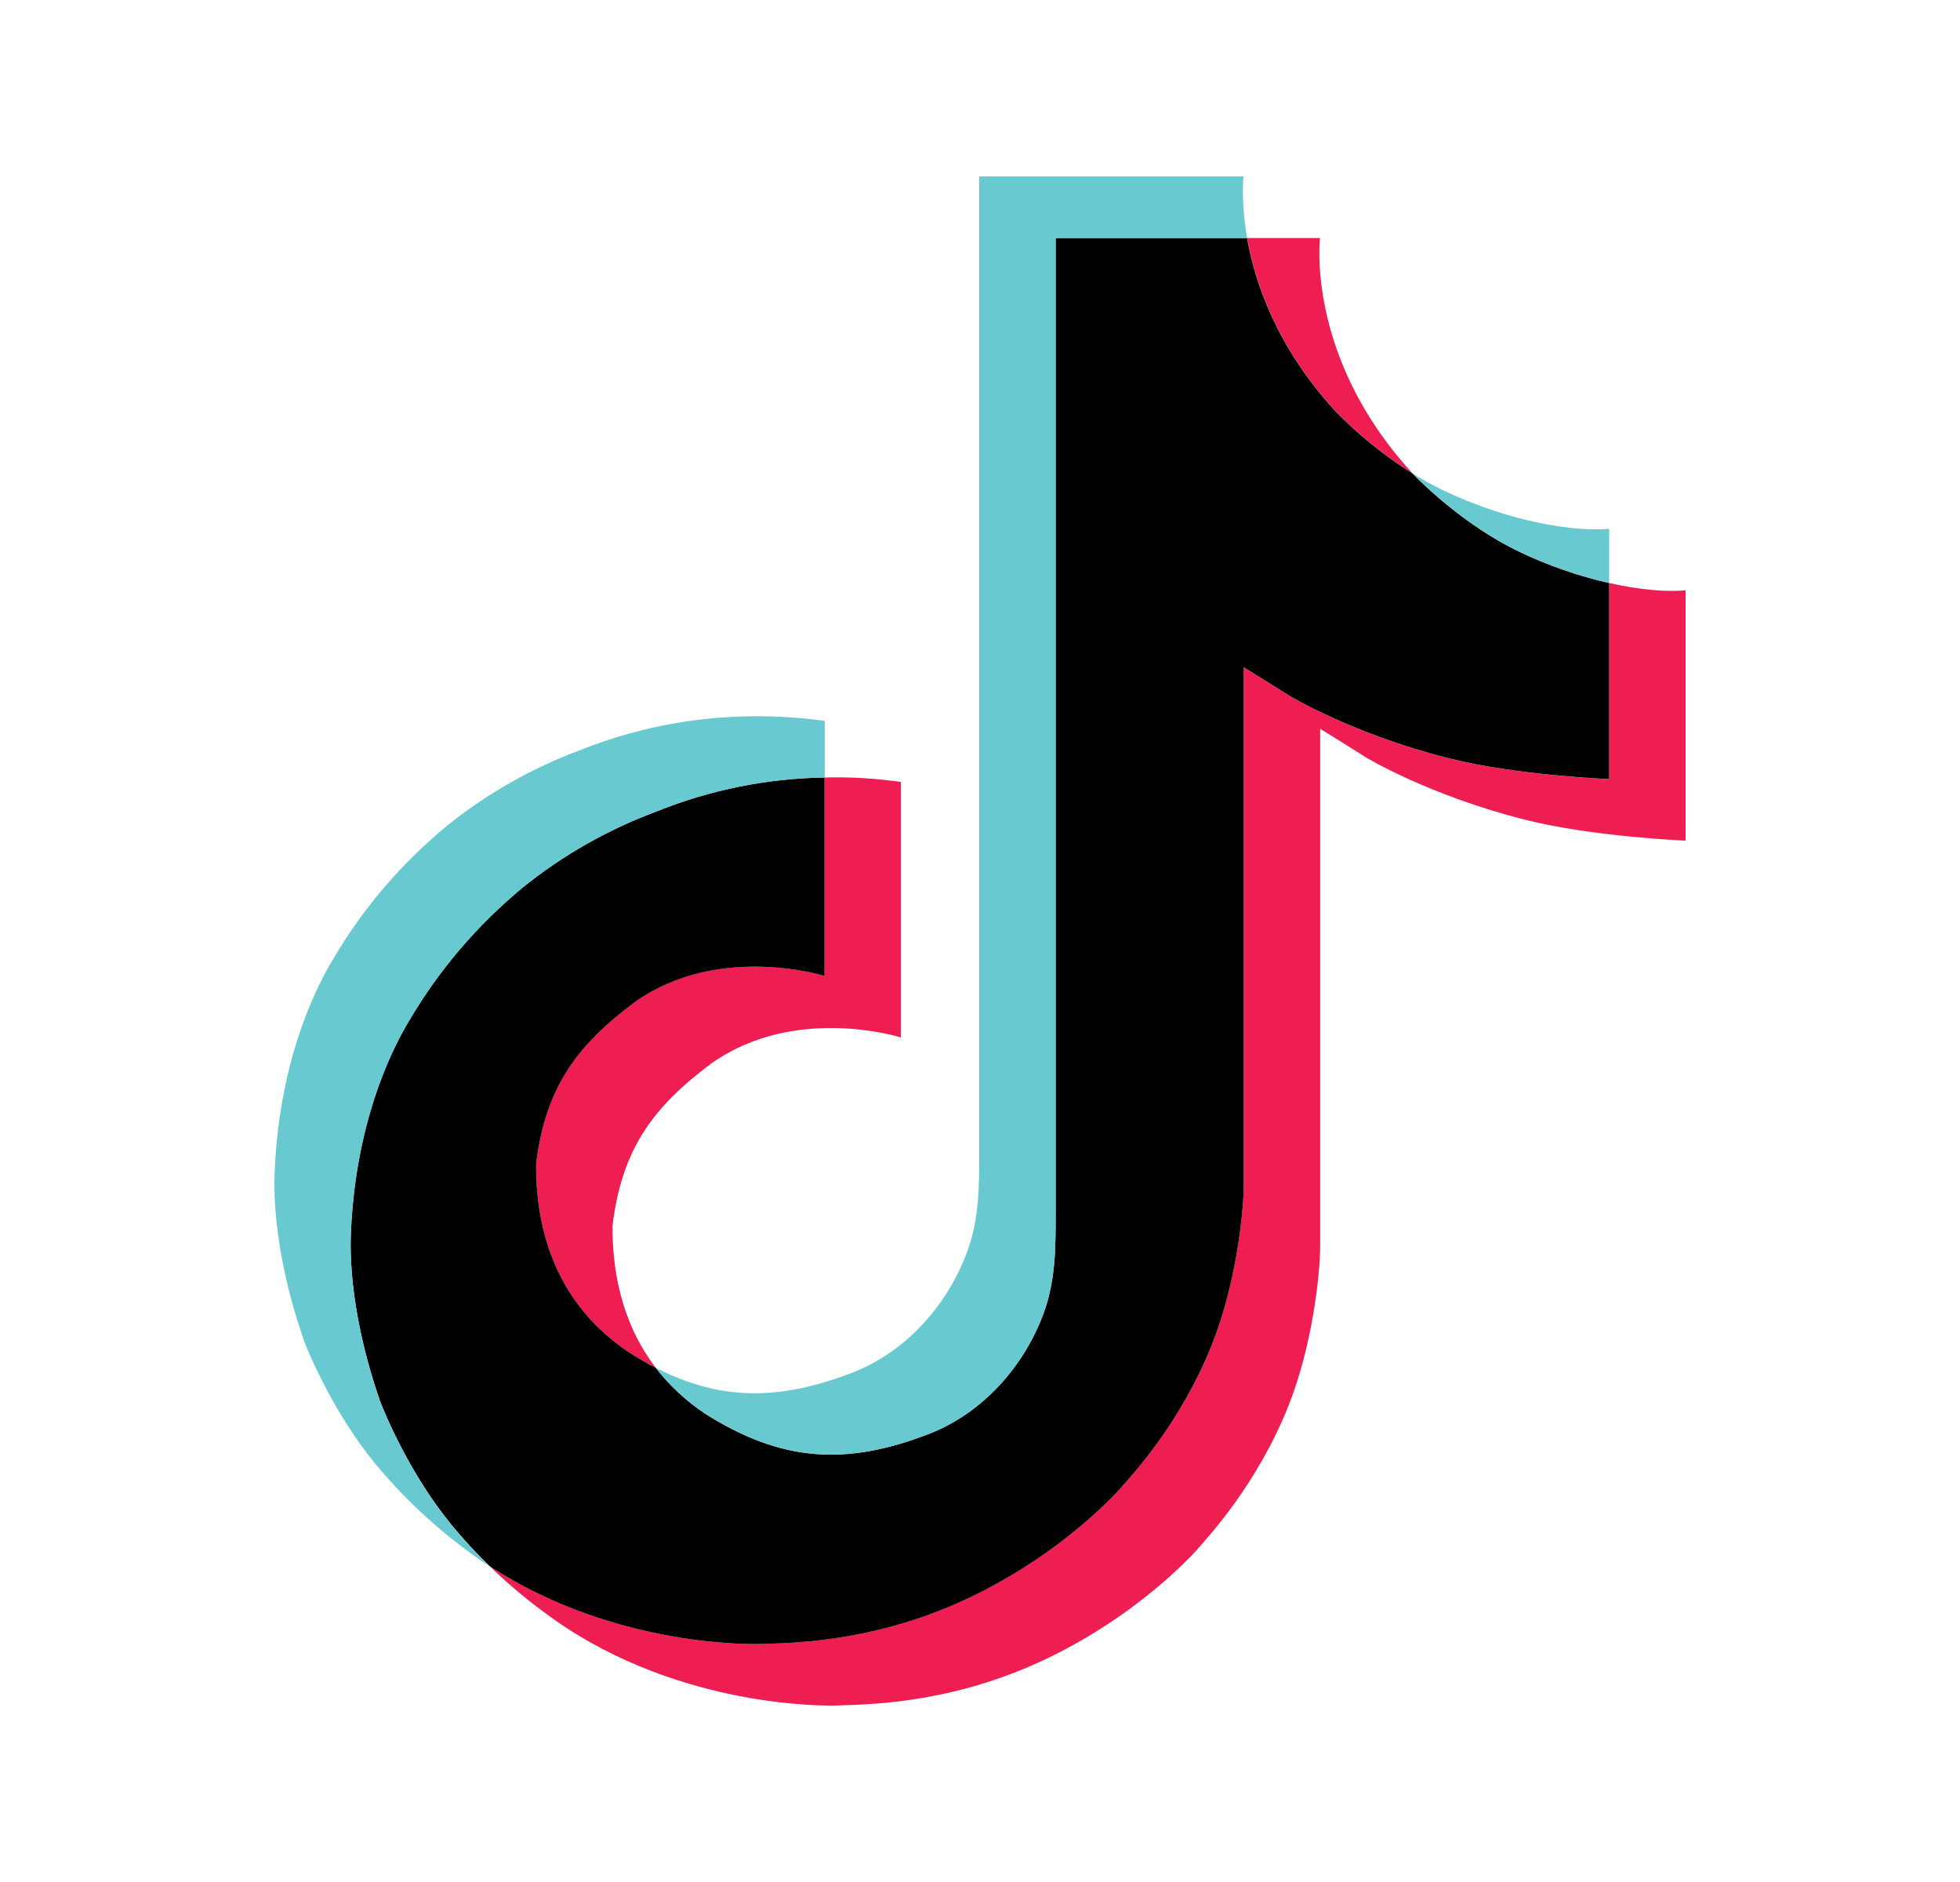
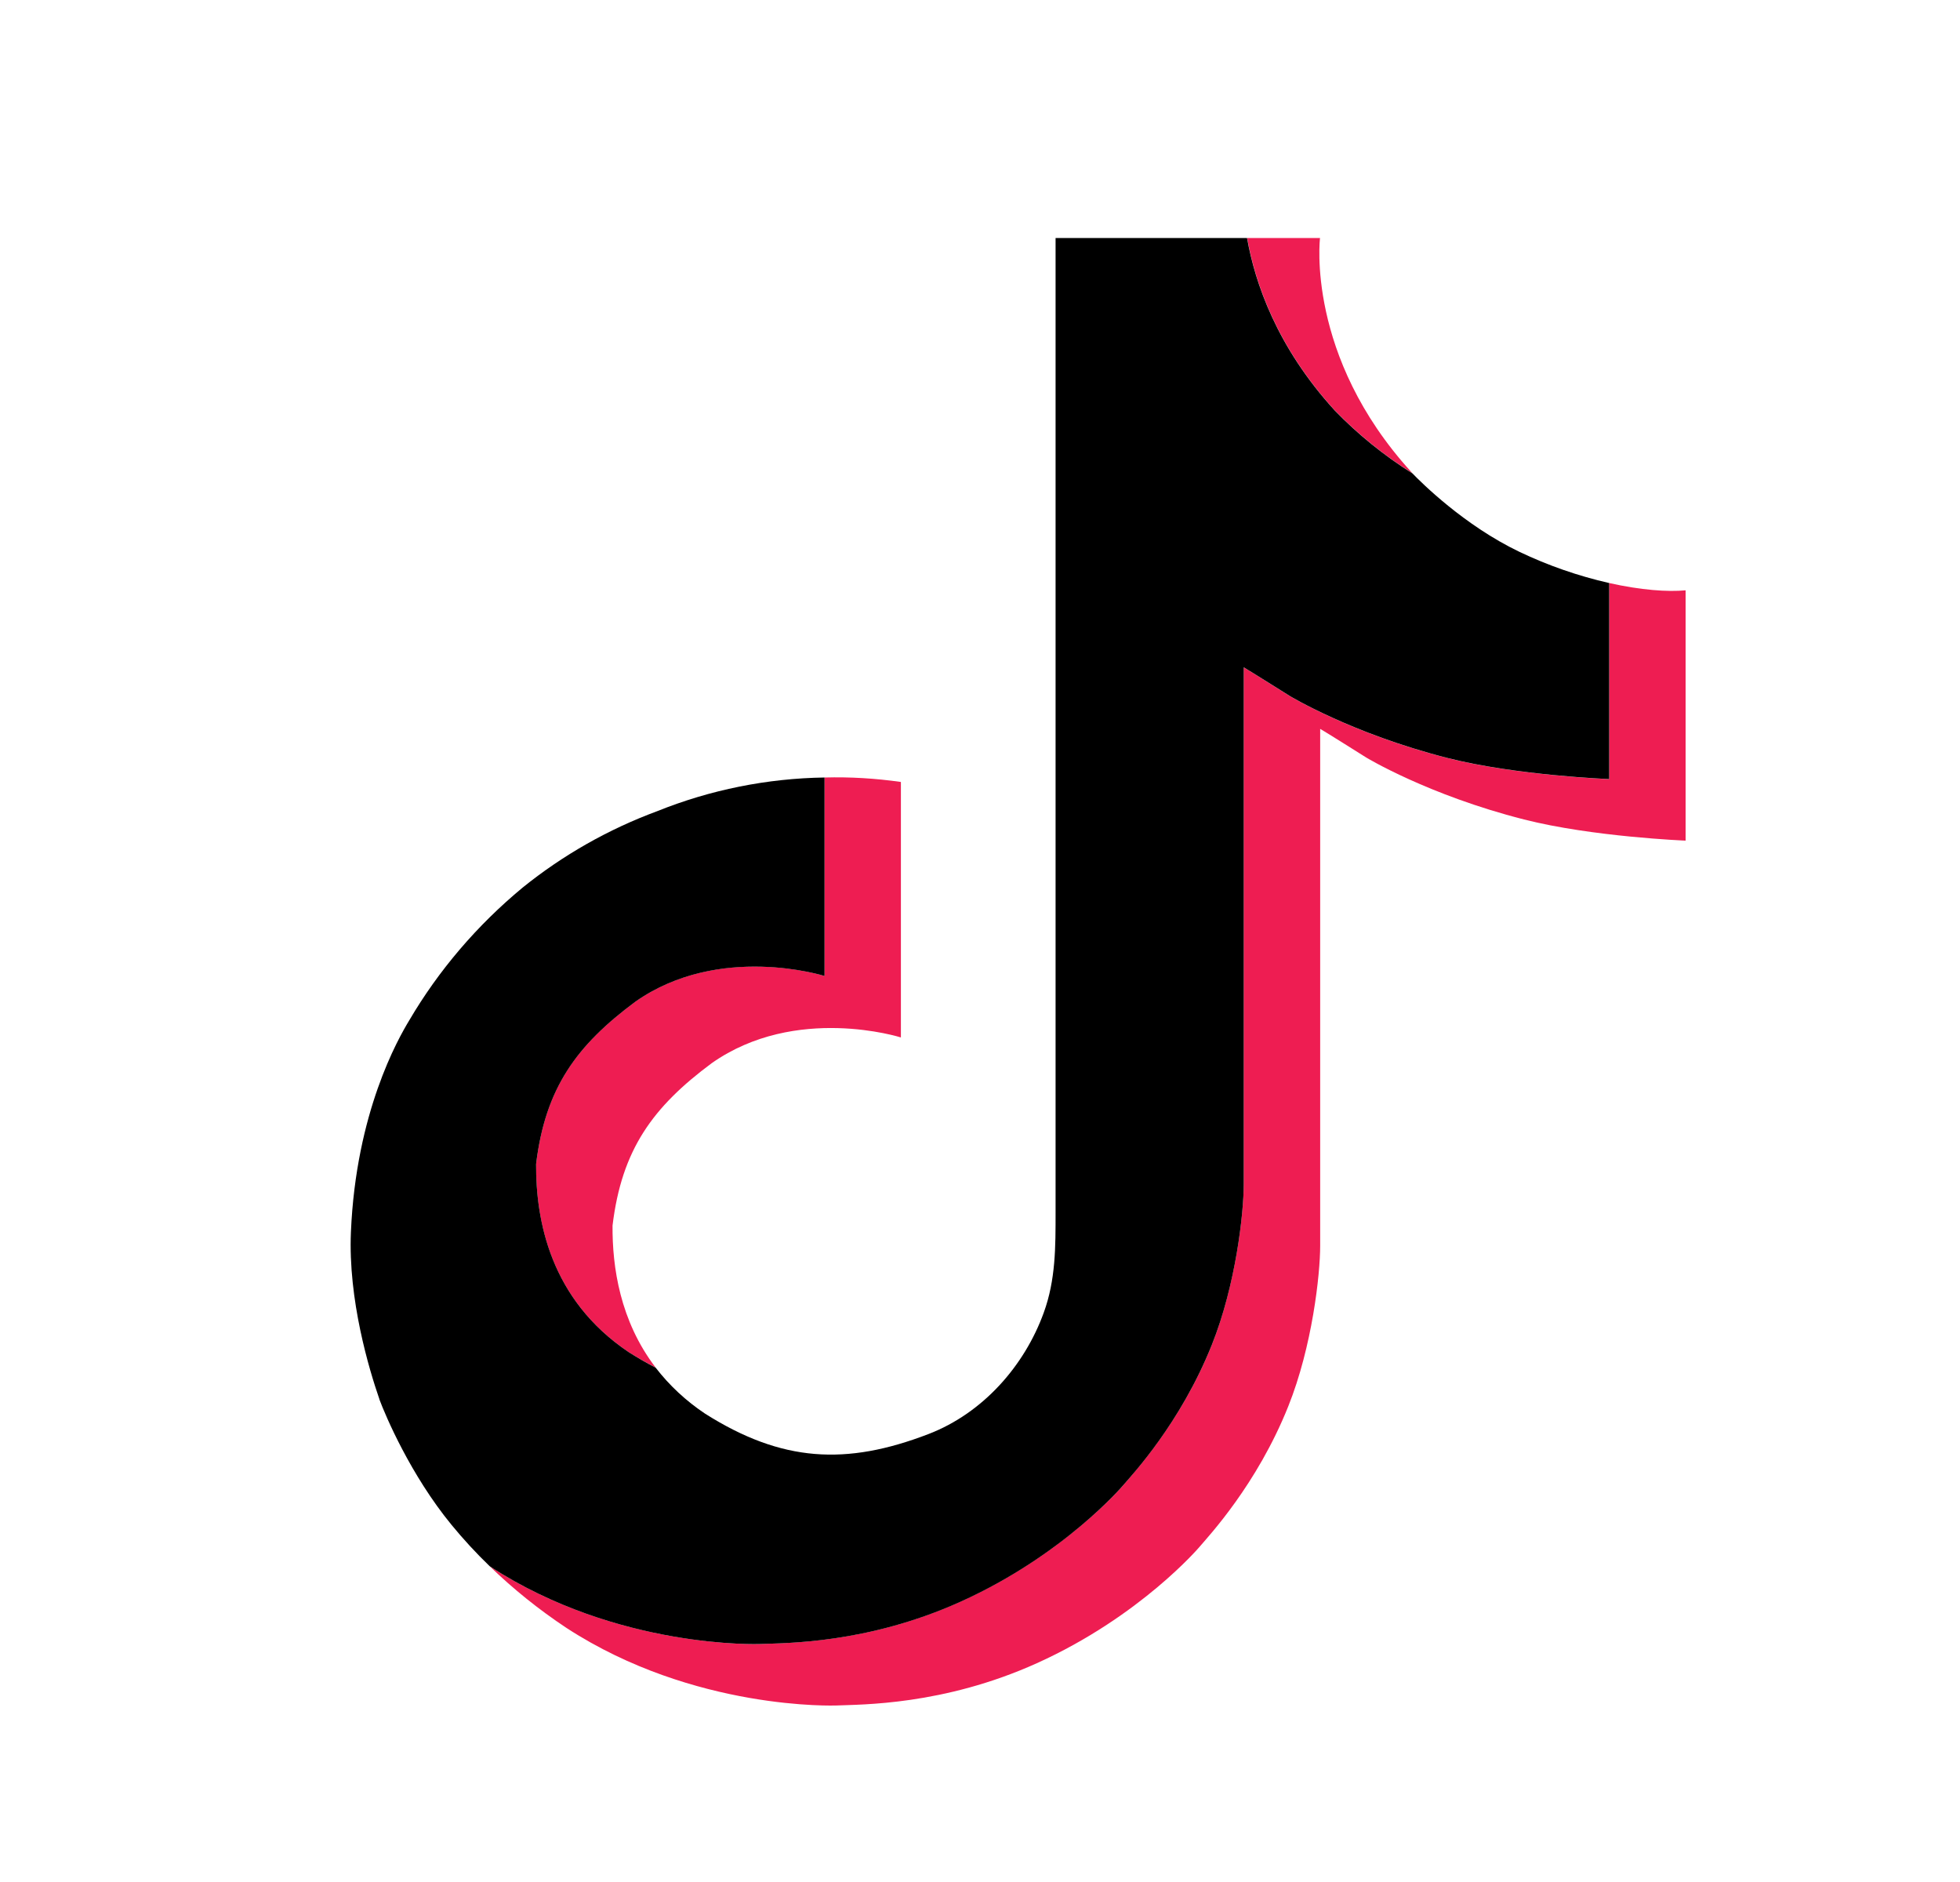
<svg xmlns="http://www.w3.org/2000/svg" width="25" height="24" viewBox="0 0 25 24" fill="none">
  <path d="M6.838 14.844C6.955 13.874 7.353 13.331 8.103 12.774C9.177 12.019 10.517 12.446 10.517 12.446V9.915C10.843 9.906 11.169 9.926 11.491 9.972V13.23C11.491 13.23 10.151 12.803 9.078 13.558C8.328 14.115 7.93 14.658 7.813 15.629C7.809 16.156 7.908 16.845 8.363 17.44C8.251 17.382 8.136 17.317 8.019 17.243C7.016 16.569 6.833 15.559 6.838 14.844ZM17.026 5.234C16.288 4.425 16.009 3.608 15.908 3.035H16.837C16.837 3.035 16.652 4.539 18.001 6.019L18.02 6.038C17.656 5.81 17.323 5.54 17.026 5.234ZM21.5 7.528V10.72C21.5 10.72 20.315 10.673 19.438 10.45C18.213 10.138 17.426 9.66 17.426 9.66C17.426 9.66 16.883 9.318 16.839 9.295V15.886C16.839 16.253 16.738 17.17 16.432 17.934C16.032 18.934 15.414 19.591 15.301 19.725C15.301 19.725 14.55 20.612 13.225 21.21C12.031 21.749 10.983 21.735 10.67 21.749C10.67 21.749 8.858 21.821 7.227 20.761C6.874 20.527 6.545 20.263 6.244 19.971L6.252 19.977C7.883 21.036 9.695 20.965 9.695 20.965C10.008 20.951 11.057 20.965 12.25 20.425C13.574 19.828 14.326 18.941 14.326 18.941C14.438 18.806 15.058 18.15 15.457 17.15C15.762 16.386 15.864 15.469 15.864 15.101V8.511C15.908 8.535 16.451 8.876 16.451 8.876C16.451 8.876 17.238 9.355 18.463 9.667C19.34 9.89 20.525 9.936 20.525 9.936V7.435C20.93 7.526 21.276 7.55 21.5 7.528Z" fill="#EE1D52" />
  <path d="M20.525 7.435V9.935C20.525 9.935 19.34 9.889 18.463 9.666C17.239 9.354 16.451 8.875 16.451 8.875C16.451 8.875 15.908 8.534 15.864 8.51V15.102C15.864 15.469 15.763 16.386 15.457 17.15C15.057 18.151 14.44 18.807 14.326 18.941C14.326 18.941 13.575 19.829 12.251 20.426C11.057 20.965 10.009 20.952 9.695 20.965C9.695 20.965 7.883 21.037 6.252 19.977L6.244 19.971C6.072 19.805 5.91 19.629 5.758 19.444C5.238 18.81 4.919 18.059 4.839 17.845C4.838 17.844 4.838 17.843 4.839 17.842C4.71 17.47 4.439 16.577 4.476 15.711C4.541 14.184 5.078 13.247 5.22 13.012C5.596 12.372 6.086 11.799 6.666 11.319C7.179 10.905 7.759 10.575 8.384 10.344C9.06 10.072 9.784 9.926 10.517 9.915V12.446C10.517 12.446 9.176 12.021 8.104 12.774C7.354 13.331 6.956 13.874 6.838 14.844C6.834 15.559 7.016 16.569 8.019 17.243C8.136 17.317 8.25 17.383 8.363 17.441C8.538 17.668 8.751 17.866 8.994 18.028C9.973 18.647 10.793 18.691 11.842 18.288C12.542 18.019 13.069 17.413 13.313 16.74C13.466 16.321 13.464 15.898 13.464 15.461V3.035H15.906C16.007 3.608 16.286 4.425 17.024 5.234C17.32 5.54 17.654 5.81 18.017 6.038C18.125 6.15 18.674 6.699 19.38 7.037C19.744 7.211 20.129 7.345 20.525 7.435Z" fill="black" />
-   <path d="M3.867 17.068V17.07L3.928 17.234C3.921 17.215 3.898 17.157 3.867 17.068Z" fill="#69C9D0" />
-   <path d="M8.385 10.344C7.759 10.575 7.179 10.905 6.666 11.319C6.086 11.8 5.597 12.374 5.221 13.016C5.079 13.25 4.542 14.188 4.476 15.715C4.439 16.58 4.71 17.474 4.839 17.846C4.839 17.847 4.839 17.848 4.839 17.849C4.921 18.061 5.238 18.811 5.759 19.448C5.91 19.632 6.072 19.808 6.244 19.975C5.693 19.609 5.201 19.167 4.784 18.663C4.268 18.034 3.95 17.291 3.867 17.072C3.867 17.07 3.867 17.069 3.867 17.067V17.065C3.738 16.693 3.466 15.799 3.504 14.932C3.569 13.405 4.106 12.468 4.248 12.233C4.624 11.591 5.113 11.017 5.694 10.537C6.206 10.122 6.787 9.793 7.412 9.561C7.802 9.406 8.208 9.292 8.624 9.22C9.25 9.115 9.89 9.106 10.519 9.193V9.915C9.786 9.926 9.061 10.072 8.385 10.344Z" fill="#69C9D0" />
-   <path d="M15.908 3.035H13.466V15.462C13.466 15.899 13.466 16.32 13.315 16.741C13.068 17.413 12.543 18.019 11.844 18.288C10.795 18.692 9.974 18.647 8.996 18.028C8.753 17.867 8.539 17.67 8.363 17.442C9.197 17.869 9.943 17.861 10.868 17.506C11.567 17.237 12.092 16.63 12.338 15.958C12.492 15.538 12.49 15.116 12.49 14.68V2.25H15.861C15.861 2.25 15.824 2.559 15.908 3.035ZM20.525 6.743V7.435C20.129 7.344 19.746 7.211 19.382 7.037C18.676 6.699 18.127 6.15 18.02 6.038C18.144 6.117 18.274 6.188 18.407 6.252C19.264 6.663 20.109 6.785 20.525 6.743Z" fill="#69C9D0" />
</svg>